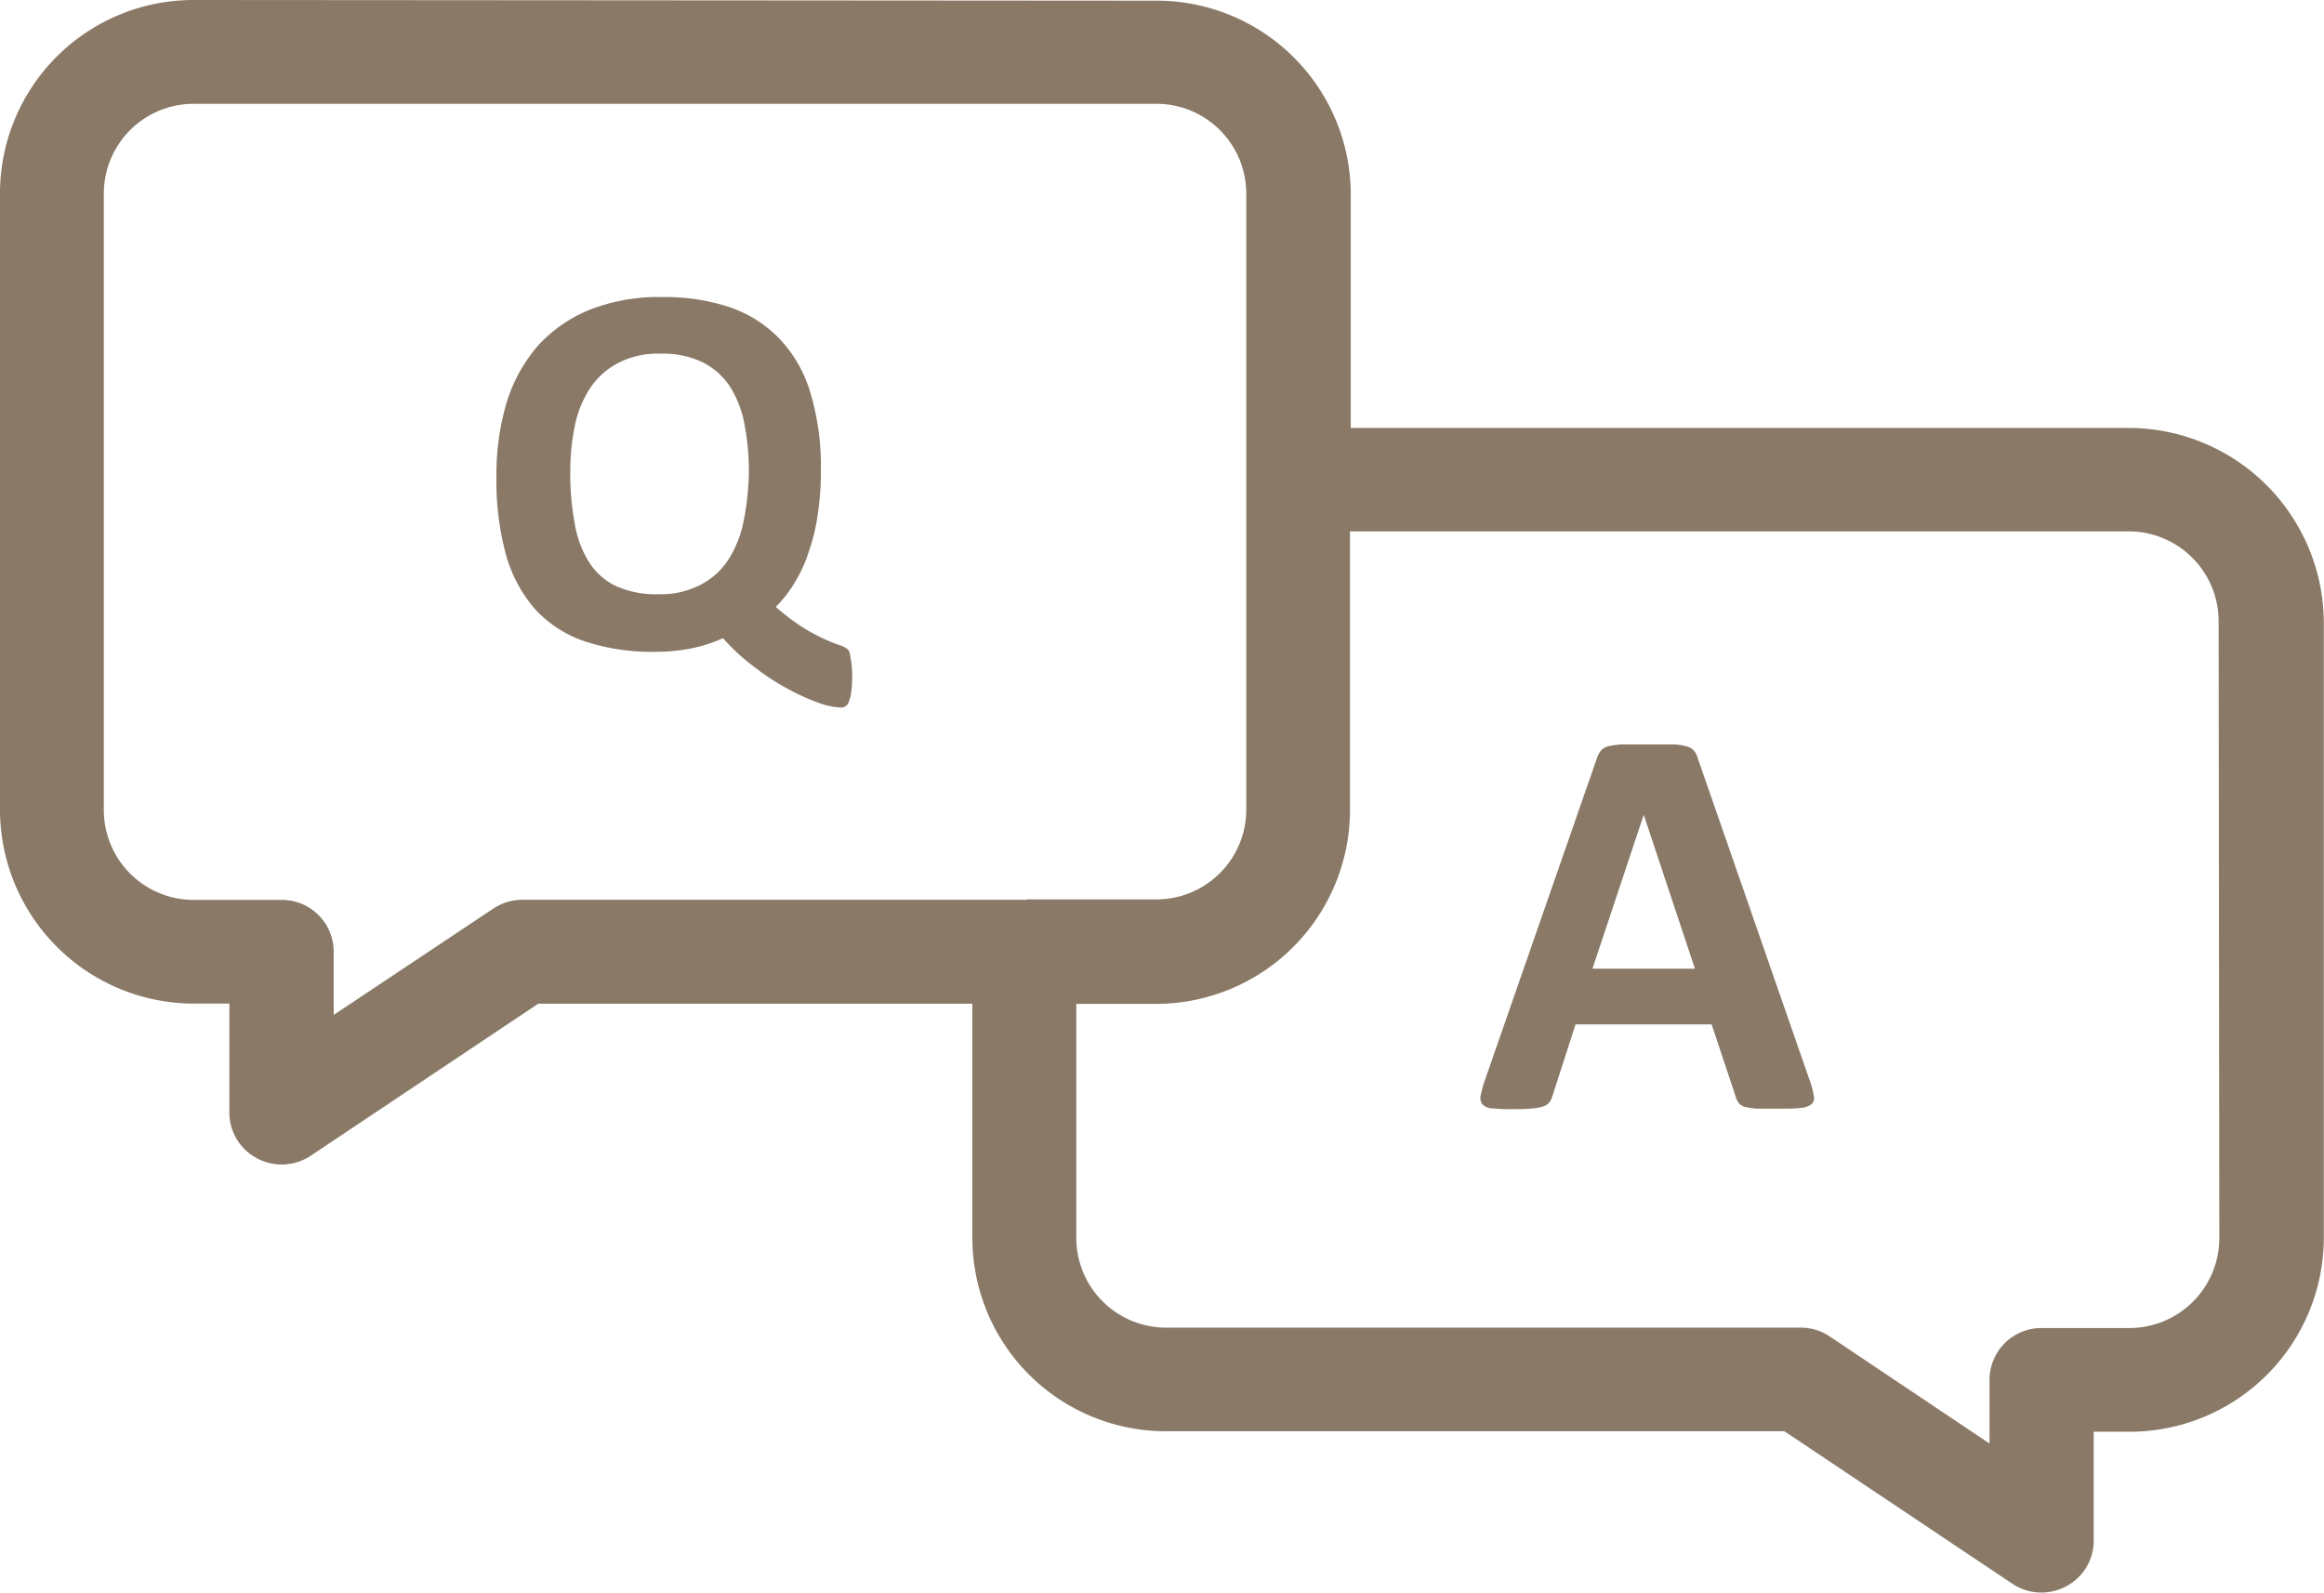
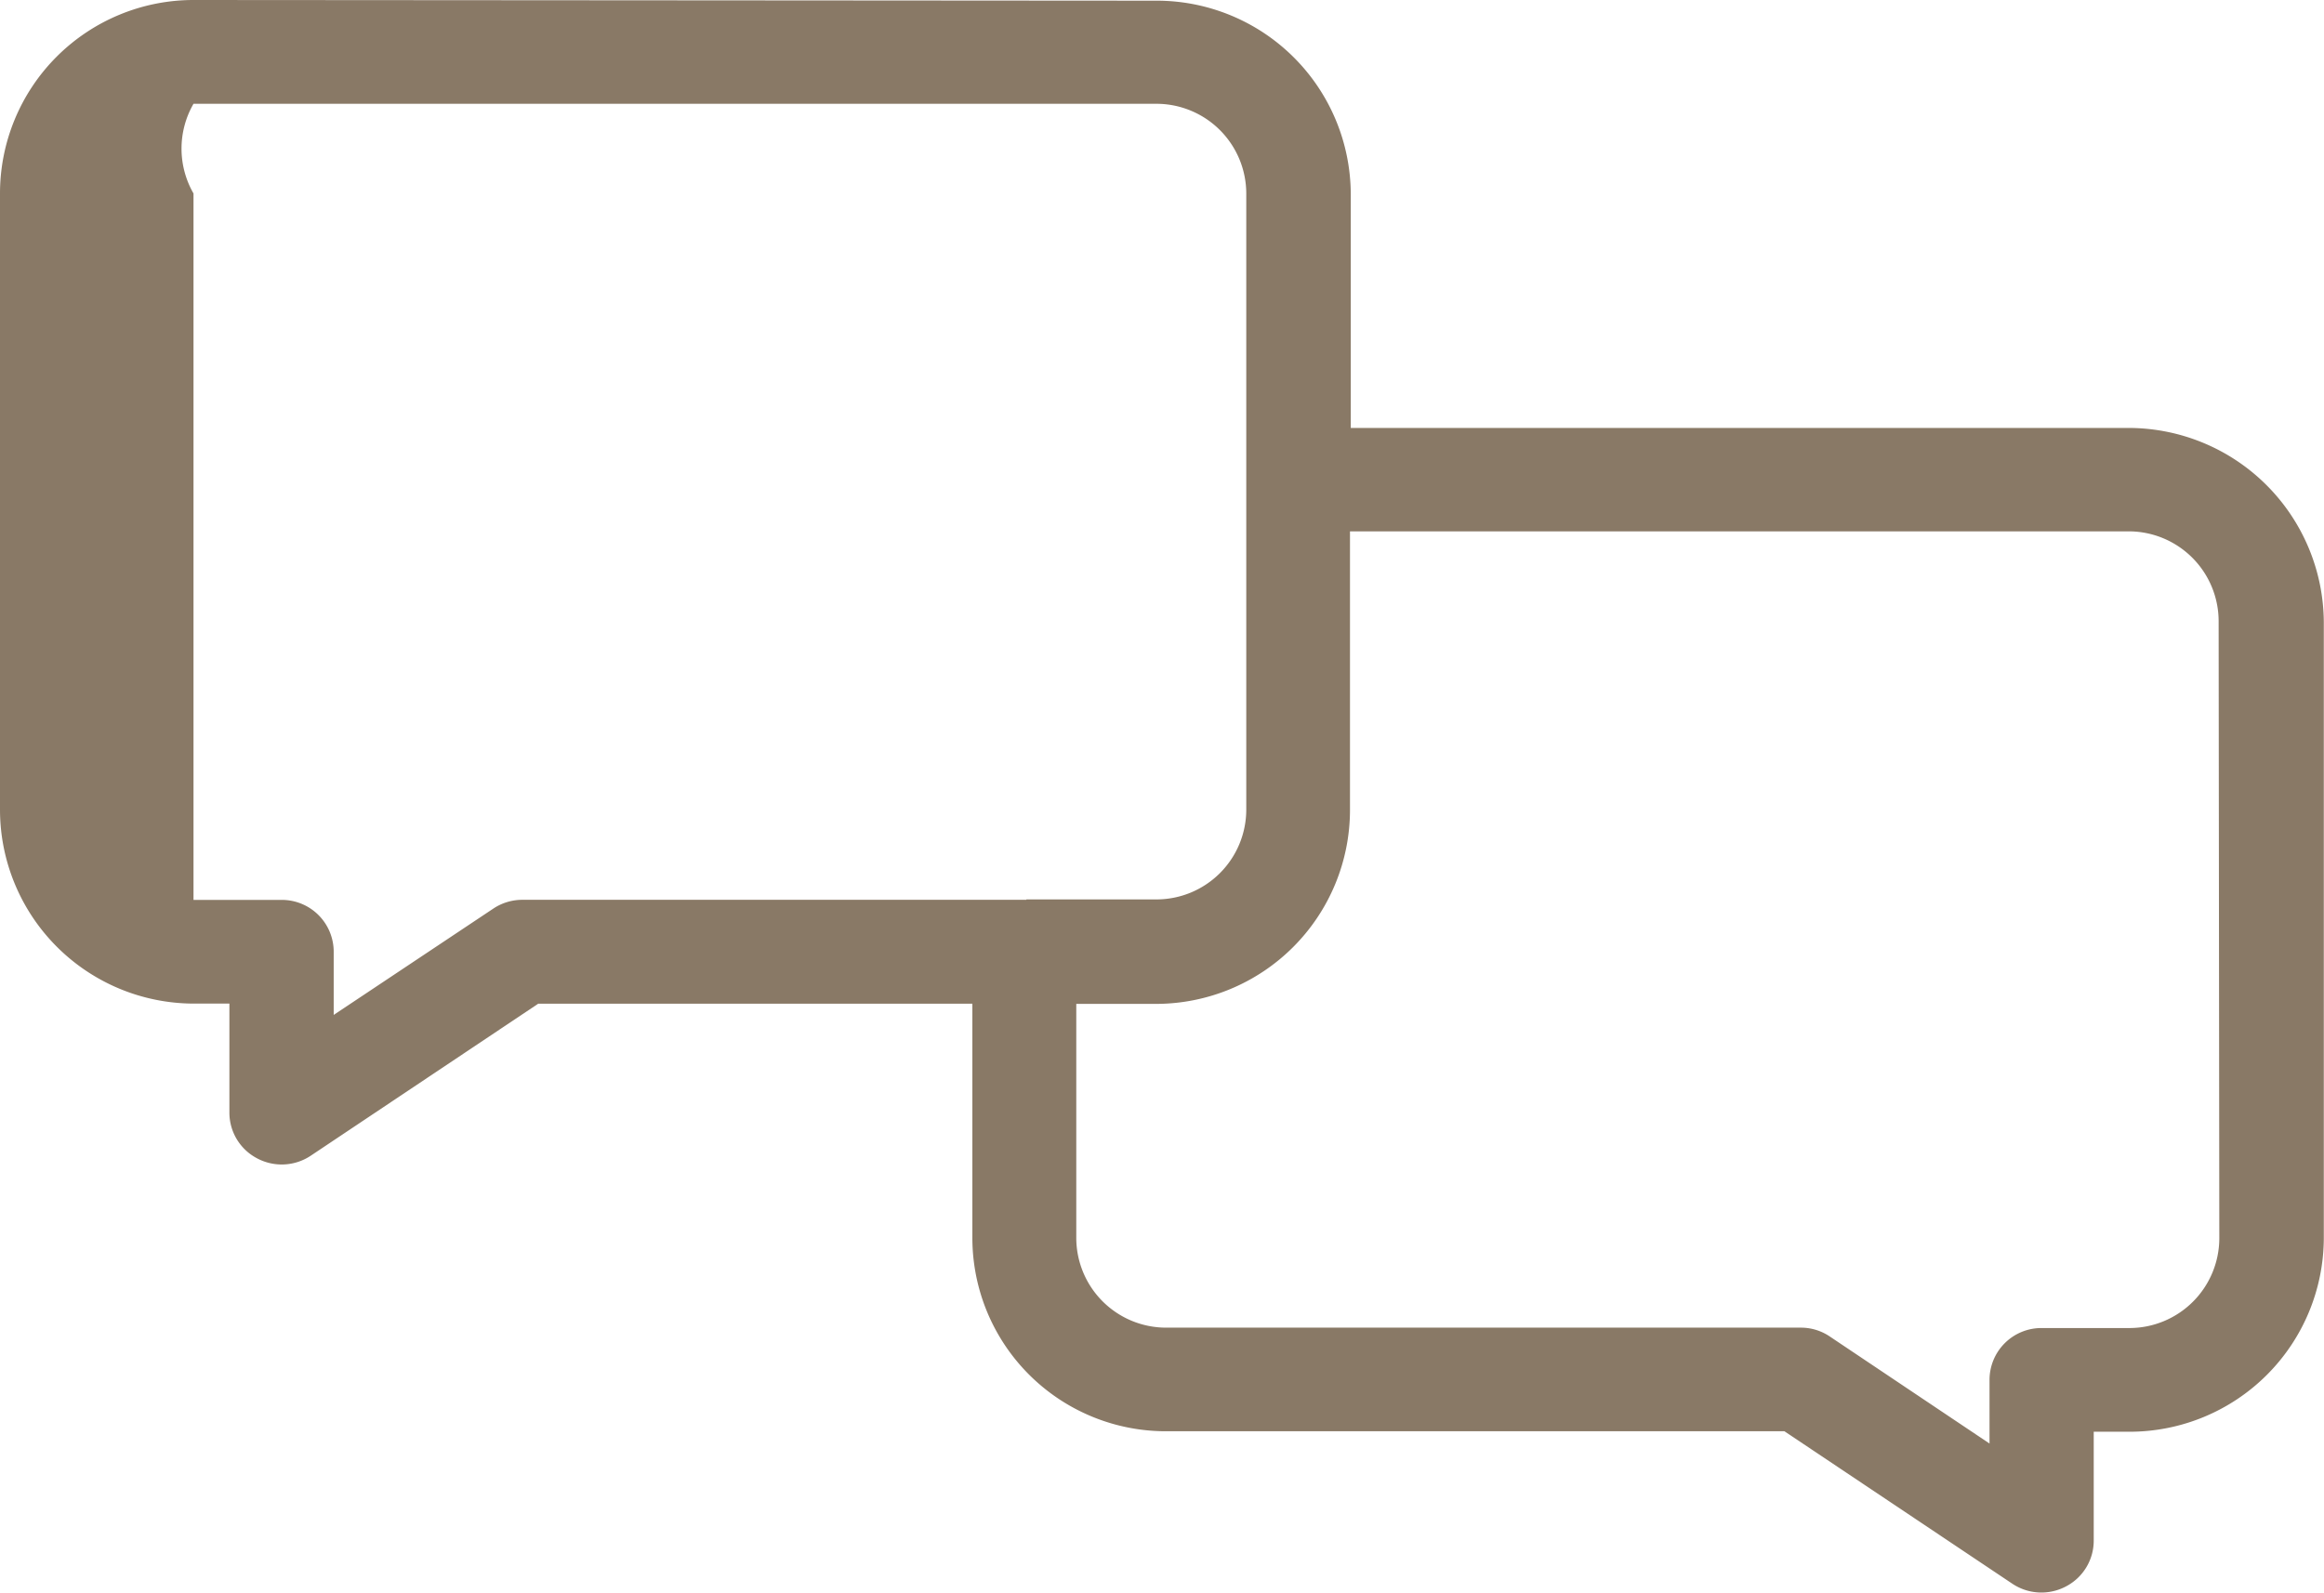
<svg xmlns="http://www.w3.org/2000/svg" width="24.02" height="16.464" viewBox="0 0 24.02 16.464">
  <g id="ico-faq-brown" transform="translate(0 -10.06)">
-     <path id="パス_1906" data-name="パス 1906" d="M22.009,14.484H13.961V12.067a2.006,2.006,0,0,0-2-2L2,10.06a2,2,0,0,0-2,2v6.375a2.006,2.006,0,0,0,2,2h.371v1.126a.533.533,0,0,0,.285.473.541.541,0,0,0,.555-.026l2.352-1.572h4.487v2.42a2,2,0,0,0,2,2h6.393L20.8,26.433a.541.541,0,0,0,.555.026.533.533,0,0,0,.285-.473V24.861h.371a2.008,2.008,0,0,0,2.007-2V16.491a2.02,2.02,0,0,0-2.011-2.007Zm-11.4,4.878H5.4a.541.541,0,0,0-.3.09l-1.651,1.1V19.9a.536.536,0,0,0-.537-.537H2a.929.929,0,0,1-.927-.927V12.06A.929.929,0,0,1,2,11.133l9.954,0a.929.929,0,0,1,.927.927v6.371a.929.929,0,0,1-.927.927H10.607Zm12.329,3.5a.93.93,0,0,1-.93.927H21.1a.536.536,0,0,0-.537.537v.657L18.91,23.875a.532.532,0,0,0-.3-.09H12.051a.929.929,0,0,1-.927-.927v-2.42h.829a2.006,2.006,0,0,0,2-2V15.553h8.048a.93.93,0,0,1,.93.93Z" transform="translate(0 0)" fill="#897966" />
-     <path id="パス_1907" data-name="パス 1907" d="M17.306,21.893a.215.215,0,0,0-.083-.045c-.034-.011-.083-.03-.143-.056a2.215,2.215,0,0,1-.221-.116,2.3,2.3,0,0,1-.3-.225,1.248,1.248,0,0,0,.2-.259,1.438,1.438,0,0,0,.146-.326,2.009,2.009,0,0,0,.09-.386,2.817,2.817,0,0,0,.03-.446,2.629,2.629,0,0,0-.109-.8,1.37,1.37,0,0,0-.319-.555,1.285,1.285,0,0,0-.514-.326,2.122,2.122,0,0,0-.7-.105,1.943,1.943,0,0,0-.739.128,1.472,1.472,0,0,0-.537.368,1.628,1.628,0,0,0-.326.582,2.6,2.6,0,0,0-.109.773,2.917,2.917,0,0,0,.1.818,1.445,1.445,0,0,0,.308.567,1.235,1.235,0,0,0,.514.326,2.208,2.208,0,0,0,.72.105,1.85,1.85,0,0,0,.4-.041,1.513,1.513,0,0,0,.3-.1,2.065,2.065,0,0,0,.326.3,2.453,2.453,0,0,0,.345.225,2.245,2.245,0,0,0,.315.143.753.753,0,0,0,.236.049.076.076,0,0,0,.041-.011.078.078,0,0,0,.034-.041.36.36,0,0,0,.026-.094.907.907,0,0,0,.011-.158A.852.852,0,0,0,17.336,22c-.011-.045-.007-.086-.03-.105Zm-1.077-1.339a1.173,1.173,0,0,1-.154.4.76.76,0,0,1-.289.266.888.888,0,0,1-.443.1,1,1,0,0,1-.439-.086.666.666,0,0,1-.278-.251,1.084,1.084,0,0,1-.146-.4,2.769,2.769,0,0,1-.045-.525,2.368,2.368,0,0,1,.045-.469,1.133,1.133,0,0,1,.154-.39.79.79,0,0,1,.289-.266.888.888,0,0,1,.443-.1.952.952,0,0,1,.439.09.727.727,0,0,1,.281.251,1.1,1.1,0,0,1,.15.39,2.582,2.582,0,0,1,.045.5A2.856,2.856,0,0,1,16.229,20.554Zm9.864,2.473a.264.264,0,0,0-.041-.086.147.147,0,0,0-.083-.049.563.563,0,0,0-.158-.019c-.068,0-.158,0-.274,0-.1,0-.176,0-.236,0a.889.889,0,0,0-.139.019.16.16,0,0,0-.075.045.256.256,0,0,0-.041.079L23.89,26.339a1.245,1.245,0,0,0-.045.161.108.108,0,0,0,.019.094.145.145,0,0,0,.105.041,1.609,1.609,0,0,0,.21.008c.083,0,.15,0,.2-.008a.427.427,0,0,0,.12-.023.127.127,0,0,0,.06-.045.281.281,0,0,0,.03-.068l.236-.732h1.407l.251.754a.179.179,0,0,0,.03.06.127.127,0,0,0,.06.038.721.721,0,0,0,.128.019c.056,0,.131,0,.229,0s.169,0,.221-.008a.2.2,0,0,0,.113-.038.089.089,0,0,0,.023-.09.938.938,0,0,0-.045-.165l-1.152-3.317ZM25,25.191,25.53,23.6h0l.529,1.591Z" transform="translate(-8.541 -5.117)" fill="#897966" />
+     <path id="パス_1906" data-name="パス 1906" d="M22.009,14.484H13.961V12.067a2.006,2.006,0,0,0-2-2L2,10.06a2,2,0,0,0-2,2v6.375a2.006,2.006,0,0,0,2,2h.371v1.126a.533.533,0,0,0,.285.473.541.541,0,0,0,.555-.026l2.352-1.572h4.487v2.42a2,2,0,0,0,2,2h6.393L20.8,26.433a.541.541,0,0,0,.555.026.533.533,0,0,0,.285-.473V24.861h.371a2.008,2.008,0,0,0,2.007-2V16.491a2.02,2.02,0,0,0-2.011-2.007Zm-11.4,4.878H5.4a.541.541,0,0,0-.3.09l-1.651,1.1V19.9a.536.536,0,0,0-.537-.537H2V12.06A.929.929,0,0,1,2,11.133l9.954,0a.929.929,0,0,1,.927.927v6.371a.929.929,0,0,1-.927.927H10.607Zm12.329,3.5a.93.93,0,0,1-.93.927H21.1a.536.536,0,0,0-.537.537v.657L18.91,23.875a.532.532,0,0,0-.3-.09H12.051a.929.929,0,0,1-.927-.927v-2.42h.829a2.006,2.006,0,0,0,2-2V15.553h8.048a.93.93,0,0,1,.93.93Z" transform="translate(0 0)" fill="#897966" />
  </g>
</svg>